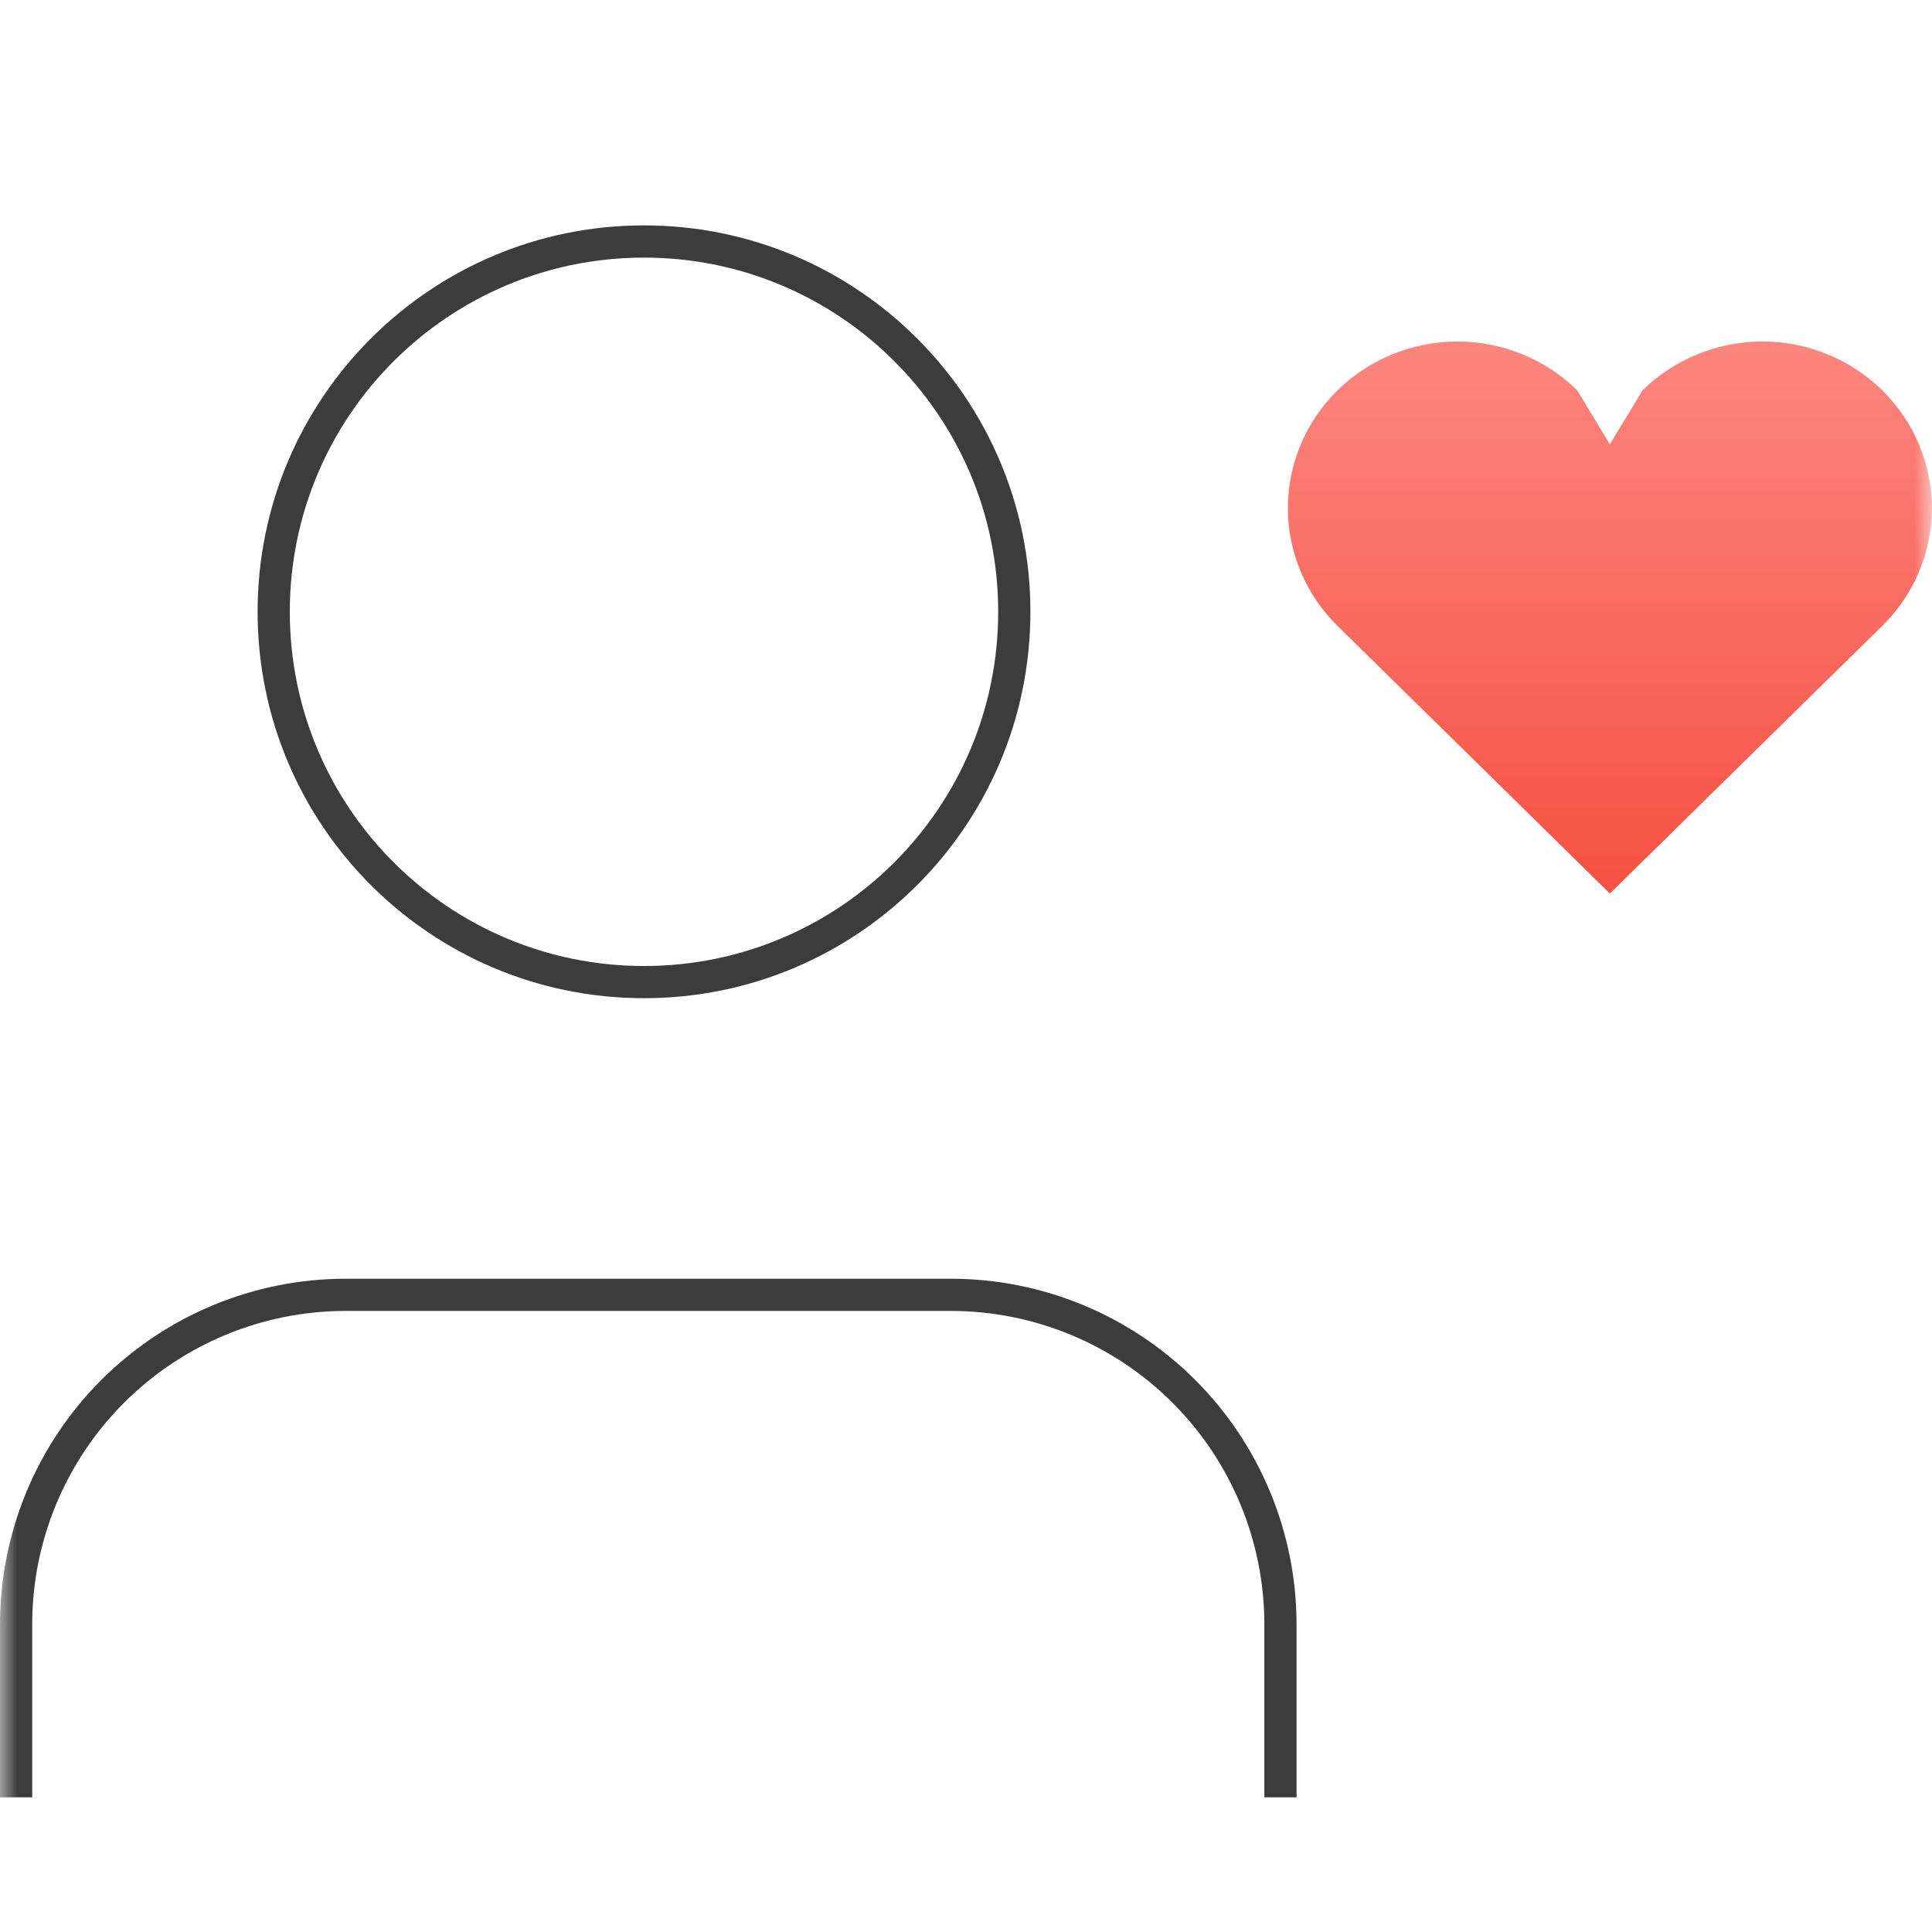
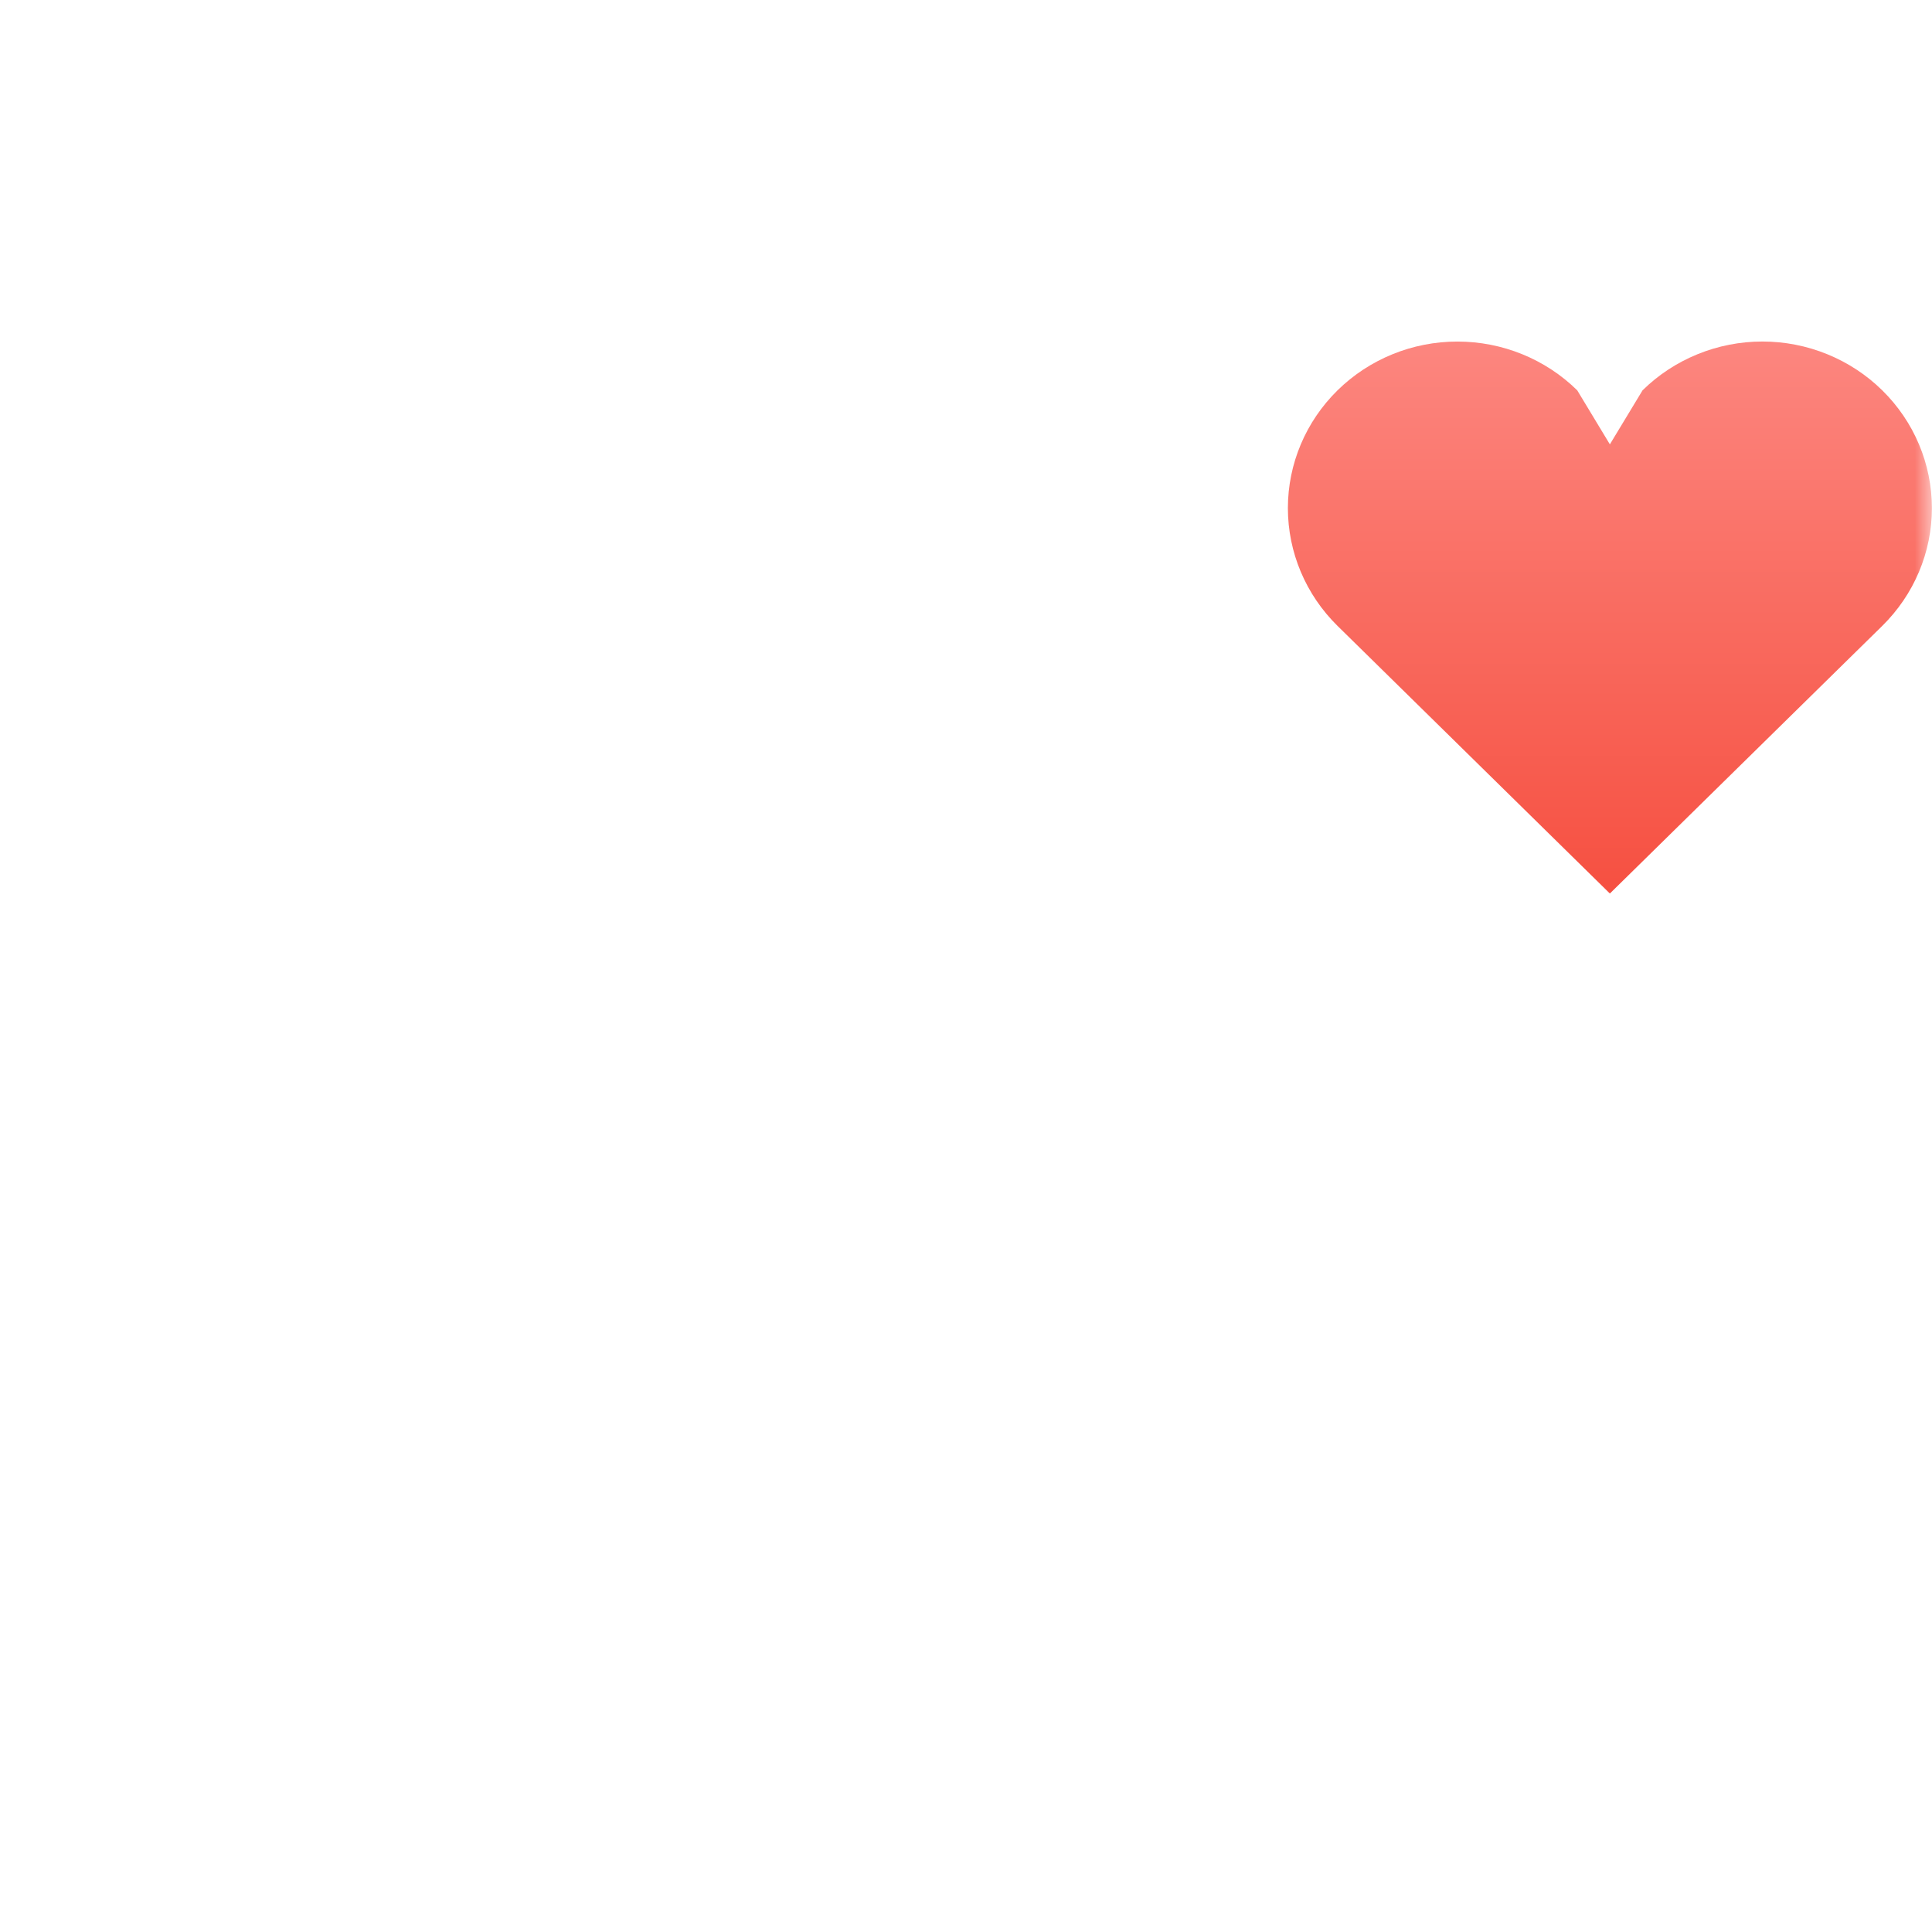
<svg xmlns="http://www.w3.org/2000/svg" width="56" height="56" viewBox="0 0 56 56" fill="none">
  <mask id="mask0_162_162" style="mask-type:luminance" maskUnits="userSpaceOnUse" x="0" y="0" width="56" height="56">
    <path d="M56 0H0V56H56V0Z" fill="white" />
  </mask>
  <g mask="url(#mask0_162_162)">
    <path d="M54.558 11.314C54.102 10.865 53.56 10.51 52.964 10.267C52.368 10.024 51.729 9.899 51.084 9.899C50.439 9.899 49.8 10.024 49.204 10.267C48.608 10.51 48.066 10.865 47.61 11.314L46.663 12.88L45.717 11.314C44.796 10.408 43.546 9.9 42.243 9.9C40.94 9.9 39.691 10.408 38.769 11.314C37.848 12.219 37.33 13.447 37.33 14.728C37.33 16.008 37.848 17.236 38.769 18.142L39.716 19.072L46.663 25.899L53.611 19.072L54.558 18.142C55.014 17.693 55.376 17.161 55.623 16.575C55.87 15.989 55.997 15.362 55.997 14.728C55.997 14.094 55.87 13.466 55.623 12.88C55.376 12.294 55.014 11.762 54.558 11.314Z" fill="url(#paint0_linear_162_162)" />
-     <path fill-rule="evenodd" clip-rule="evenodd" d="M3.595 40.66C1.891 42.364 0.933 44.676 0.933 47.086V52.097H0V47.086C0 44.428 1.056 41.879 2.935 40C4.815 38.12 7.364 37.065 10.022 37.065H27.559C30.217 37.065 32.766 38.12 34.646 40C36.525 41.879 37.581 44.428 37.581 47.086V52.097H36.648V47.086C36.648 44.676 35.69 42.364 33.986 40.66C32.281 38.955 29.97 37.998 27.559 37.998H10.022C7.611 37.998 5.3 38.955 3.595 40.66Z" fill="#3C3C3C" />
-     <path fill-rule="evenodd" clip-rule="evenodd" d="M18.667 28C24.337 28 28.933 23.404 28.933 17.733C28.933 12.063 24.337 7.467 18.667 7.467C12.996 7.467 8.4 12.063 8.4 17.733C8.4 23.404 12.996 28 18.667 28ZM29.867 17.733C29.867 23.919 24.852 28.933 18.667 28.933C12.481 28.933 7.467 23.919 7.467 17.733C7.467 11.548 12.481 6.533 18.667 6.533C24.852 6.533 29.867 11.548 29.867 17.733Z" fill="#3C3C3C" />
  </g>
  <defs>
    <linearGradient id="paint0_linear_162_162" x1="46.664" y1="9.899" x2="46.664" y2="25.899" gradientUnits="userSpaceOnUse">
      <stop stop-color="#FC867F" />
      <stop offset="1" stop-color="#F65041" />
    </linearGradient>
  </defs>
</svg>